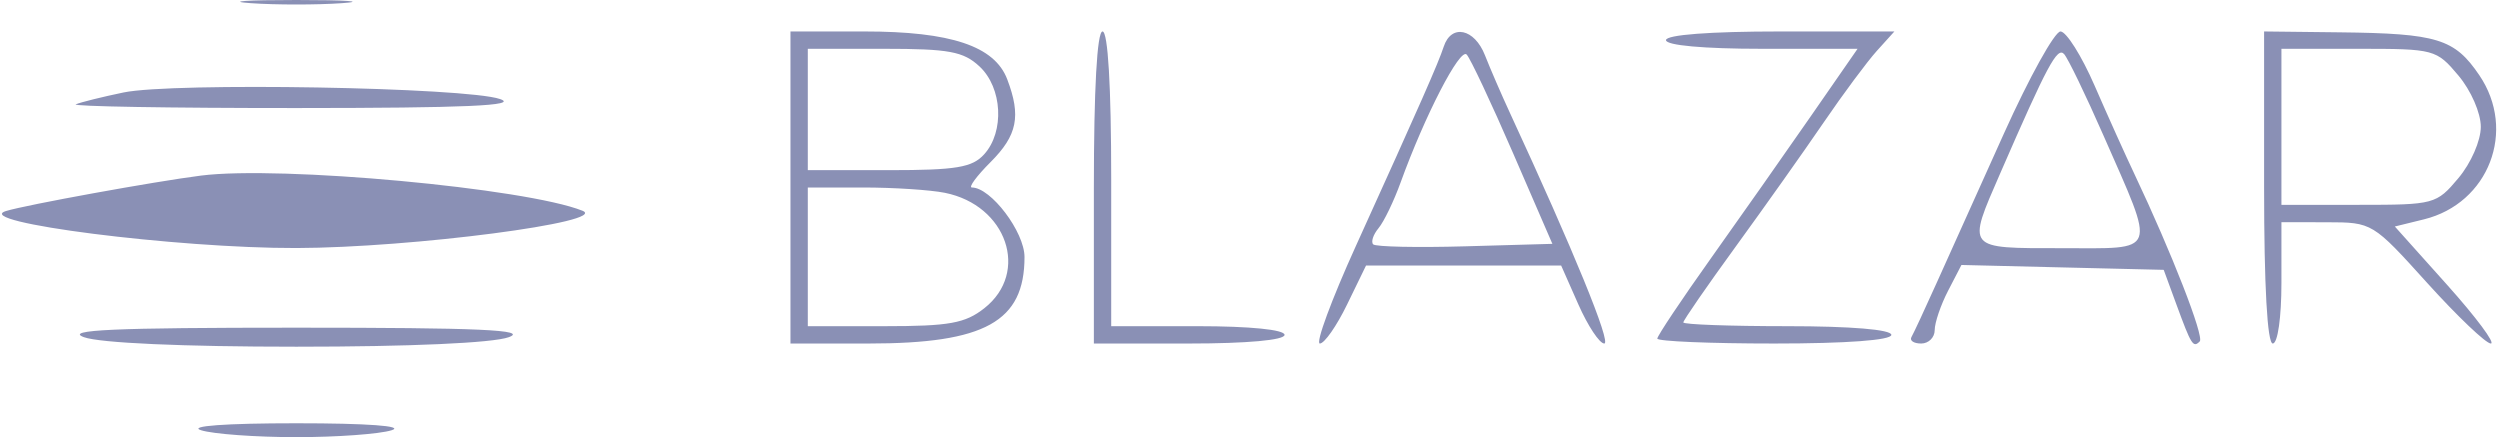
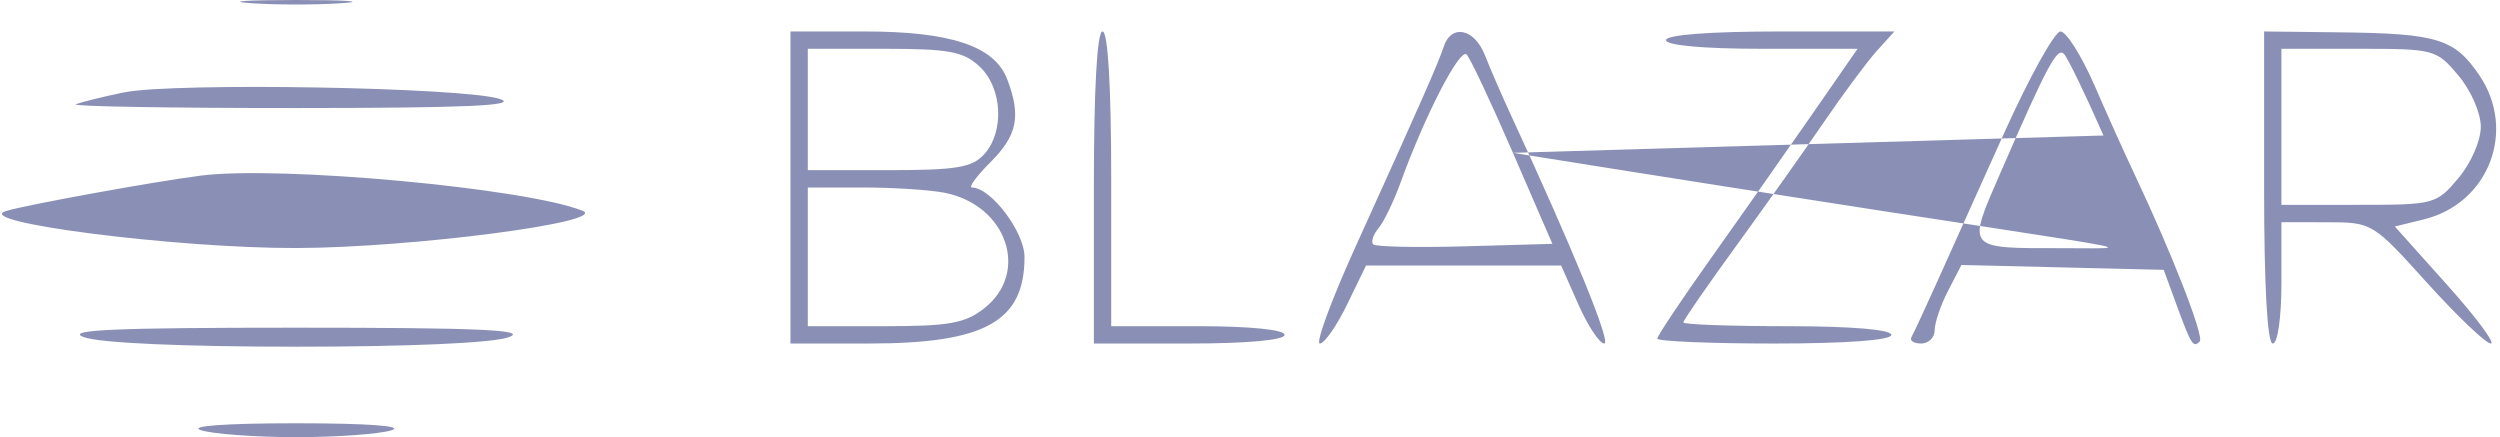
<svg xmlns="http://www.w3.org/2000/svg" width="183" height="32" viewBox="0 0 183 32" fill="none">
-   <path fill-rule="evenodd" clip-rule="evenodd" d="M18.363 0.233C20.195 0.361 23.192 0.361 25.025 0.233C26.858 0.105 25.358 0 21.694 0C18.029 0 16.53 0.105 18.363 0.233ZM57.862 13.725V25.146H63.593C72.102 25.146 74.994 23.539 74.994 18.813C74.994 16.978 72.532 13.725 71.143 13.725C70.872 13.725 71.485 12.89 72.505 11.87C74.47 9.906 74.754 8.498 73.729 5.804C72.806 3.374 69.607 2.303 63.276 2.303H57.862V13.725ZM80.071 13.725V25.146H87.05C91.281 25.146 94.03 24.896 94.03 24.512C94.03 24.131 91.492 23.877 87.685 23.877H81.34V13.09C81.34 6.322 81.103 2.303 80.705 2.303C80.305 2.303 80.071 6.534 80.071 13.725ZM105.681 3.414C105.273 4.651 104.006 7.526 99.249 18.008C97.466 21.934 96.281 25.146 96.614 25.146C96.947 25.146 97.844 23.861 98.606 22.291L99.994 19.436H107.135H114.276L115.539 22.291C116.234 23.861 117.086 25.146 117.433 25.146C117.97 25.146 115.164 18.285 110.557 8.331C109.911 6.935 109.076 5.008 108.7 4.048C107.932 2.086 106.235 1.729 105.681 3.414ZM121.95 2.938C121.95 3.322 124.71 3.572 128.962 3.572H135.974L132.563 8.49C130.688 11.195 127.389 15.886 125.234 18.916C123.078 21.946 121.315 24.587 121.315 24.785C121.315 24.984 125.17 25.146 129.881 25.146C135.169 25.146 138.447 24.903 138.447 24.512C138.447 24.124 135.486 23.877 130.833 23.877C126.645 23.877 123.219 23.753 123.219 23.601C123.219 23.449 124.945 20.95 127.055 18.049C129.165 15.147 132.061 11.06 133.491 8.966C134.921 6.872 136.671 4.516 137.379 3.731L138.669 2.303H130.309C125.159 2.303 121.95 2.547 121.95 2.938ZM146.694 9.759C144.844 13.86 142.626 18.785 141.764 20.705C140.902 22.624 140.072 24.409 139.919 24.671C139.767 24.932 140.087 25.146 140.631 25.146C141.175 25.146 141.62 24.704 141.62 24.163C141.62 23.622 142.06 22.328 142.598 21.288L143.577 19.396L150.981 19.575L158.384 19.753L159.315 22.291C160.408 25.27 160.538 25.476 161.021 24.992C161.365 24.649 158.948 18.455 156.255 12.773C155.593 11.377 154.274 8.451 153.325 6.269C152.376 4.088 151.252 2.303 150.828 2.303C150.403 2.303 148.543 5.658 146.694 9.759ZM165.732 13.725C165.732 20.916 165.967 25.146 166.367 25.146C166.729 25.146 167.001 23.243 167.001 20.705V16.263L170.333 16.269C173.649 16.275 173.682 16.295 177.671 20.711C179.876 23.15 181.971 25.146 182.328 25.146C182.684 25.146 181.249 23.219 179.139 20.863L175.302 16.58L177.431 16.057C182.182 14.889 184.233 9.551 181.484 5.503C179.674 2.836 178.411 2.448 171.284 2.367L165.732 2.303V13.725ZM71.702 4.866C73.374 6.425 73.544 9.635 72.041 11.295C71.166 12.262 69.999 12.456 65.061 12.456H59.131V8.014V3.572H64.722C69.472 3.572 70.522 3.767 71.702 4.866ZM110.746 11.187L113.634 17.849L107.239 18.031C103.723 18.131 100.699 18.066 100.52 17.888C100.341 17.709 100.517 17.174 100.911 16.7C101.305 16.225 102.032 14.719 102.526 13.353C104.297 8.46 106.873 3.472 107.361 3.993C107.634 4.285 109.157 7.522 110.746 11.187ZM153.974 9.918C157.838 18.727 158.047 18.167 150.895 18.167C143.877 18.167 143.977 18.289 146.415 12.691C149.865 4.768 150.592 3.409 151.092 3.958C151.375 4.269 152.672 6.951 153.974 9.918ZM179.953 5.525C180.878 6.625 181.595 8.266 181.595 9.283C181.595 10.3 180.878 11.942 179.953 13.041C178.345 14.953 178.191 14.994 172.656 14.994H167.001V9.283V3.572H172.656C178.191 3.572 178.345 3.614 179.953 5.525ZM9.04 6.769C7.49 7.091 5.919 7.48 5.55 7.635C5.181 7.788 12.445 7.912 21.694 7.909C34.072 7.906 38.006 7.732 36.605 7.25C34.106 6.389 12.662 6.015 9.04 6.769ZM14.714 12.853C11.339 13.281 1.871 15.002 0.437 15.448C-2.154 16.254 12.946 18.178 21.694 18.156C30.136 18.135 44.674 16.238 42.633 15.424C38.487 13.771 20.526 12.116 14.714 12.853ZM69.16 14.113C73.705 15.022 75.388 19.939 72.053 22.562C70.648 23.668 69.487 23.877 64.756 23.877H59.131V18.801V13.725H63.176C65.401 13.725 68.094 13.899 69.16 14.113ZM6.148 24.683C7.309 25.107 13.373 25.379 21.694 25.379C30.014 25.379 36.079 25.107 37.24 24.683C38.701 24.148 35.091 23.986 21.694 23.986C8.297 23.986 4.686 24.148 6.148 24.683ZM14.714 31.492C15.586 31.771 18.727 32 21.694 32C24.66 32 27.801 31.771 28.674 31.492C29.634 31.184 26.88 30.983 21.694 30.983C16.507 30.983 13.753 31.184 14.714 31.492Z" fill="#8A90B5" />
+   <path fill-rule="evenodd" clip-rule="evenodd" d="M18.363 0.233C20.195 0.361 23.192 0.361 25.025 0.233C26.858 0.105 25.358 0 21.694 0C18.029 0 16.53 0.105 18.363 0.233ZM57.862 13.725V25.146H63.593C72.102 25.146 74.994 23.539 74.994 18.813C74.994 16.978 72.532 13.725 71.143 13.725C70.872 13.725 71.485 12.89 72.505 11.87C74.47 9.906 74.754 8.498 73.729 5.804C72.806 3.374 69.607 2.303 63.276 2.303H57.862V13.725ZM80.071 13.725V25.146H87.05C91.281 25.146 94.03 24.896 94.03 24.512C94.03 24.131 91.492 23.877 87.685 23.877H81.34V13.09C81.34 6.322 81.103 2.303 80.705 2.303C80.305 2.303 80.071 6.534 80.071 13.725ZM105.681 3.414C105.273 4.651 104.006 7.526 99.249 18.008C97.466 21.934 96.281 25.146 96.614 25.146C96.947 25.146 97.844 23.861 98.606 22.291L99.994 19.436H107.135H114.276L115.539 22.291C116.234 23.861 117.086 25.146 117.433 25.146C117.97 25.146 115.164 18.285 110.557 8.331C109.911 6.935 109.076 5.008 108.7 4.048C107.932 2.086 106.235 1.729 105.681 3.414ZM121.95 2.938C121.95 3.322 124.71 3.572 128.962 3.572H135.974L132.563 8.49C130.688 11.195 127.389 15.886 125.234 18.916C123.078 21.946 121.315 24.587 121.315 24.785C121.315 24.984 125.17 25.146 129.881 25.146C135.169 25.146 138.447 24.903 138.447 24.512C138.447 24.124 135.486 23.877 130.833 23.877C126.645 23.877 123.219 23.753 123.219 23.601C123.219 23.449 124.945 20.95 127.055 18.049C129.165 15.147 132.061 11.06 133.491 8.966C134.921 6.872 136.671 4.516 137.379 3.731L138.669 2.303H130.309C125.159 2.303 121.95 2.547 121.95 2.938ZM146.694 9.759C144.844 13.86 142.626 18.785 141.764 20.705C140.902 22.624 140.072 24.409 139.919 24.671C139.767 24.932 140.087 25.146 140.631 25.146C141.175 25.146 141.62 24.704 141.62 24.163C141.62 23.622 142.06 22.328 142.598 21.288L143.577 19.396L150.981 19.575L158.384 19.753L159.315 22.291C160.408 25.27 160.538 25.476 161.021 24.992C161.365 24.649 158.948 18.455 156.255 12.773C155.593 11.377 154.274 8.451 153.325 6.269C152.376 4.088 151.252 2.303 150.828 2.303C150.403 2.303 148.543 5.658 146.694 9.759ZM165.732 13.725C165.732 20.916 165.967 25.146 166.367 25.146C166.729 25.146 167.001 23.243 167.001 20.705V16.263L170.333 16.269C173.649 16.275 173.682 16.295 177.671 20.711C179.876 23.15 181.971 25.146 182.328 25.146C182.684 25.146 181.249 23.219 179.139 20.863L175.302 16.58L177.431 16.057C182.182 14.889 184.233 9.551 181.484 5.503C179.674 2.836 178.411 2.448 171.284 2.367L165.732 2.303V13.725ZM71.702 4.866C73.374 6.425 73.544 9.635 72.041 11.295C71.166 12.262 69.999 12.456 65.061 12.456H59.131V8.014V3.572H64.722C69.472 3.572 70.522 3.767 71.702 4.866ZM110.746 11.187L113.634 17.849L107.239 18.031C103.723 18.131 100.699 18.066 100.52 17.888C100.341 17.709 100.517 17.174 100.911 16.7C101.305 16.225 102.032 14.719 102.526 13.353C104.297 8.46 106.873 3.472 107.361 3.993C107.634 4.285 109.157 7.522 110.746 11.187ZC157.838 18.727 158.047 18.167 150.895 18.167C143.877 18.167 143.977 18.289 146.415 12.691C149.865 4.768 150.592 3.409 151.092 3.958C151.375 4.269 152.672 6.951 153.974 9.918ZM179.953 5.525C180.878 6.625 181.595 8.266 181.595 9.283C181.595 10.3 180.878 11.942 179.953 13.041C178.345 14.953 178.191 14.994 172.656 14.994H167.001V9.283V3.572H172.656C178.191 3.572 178.345 3.614 179.953 5.525ZM9.04 6.769C7.49 7.091 5.919 7.48 5.55 7.635C5.181 7.788 12.445 7.912 21.694 7.909C34.072 7.906 38.006 7.732 36.605 7.25C34.106 6.389 12.662 6.015 9.04 6.769ZM14.714 12.853C11.339 13.281 1.871 15.002 0.437 15.448C-2.154 16.254 12.946 18.178 21.694 18.156C30.136 18.135 44.674 16.238 42.633 15.424C38.487 13.771 20.526 12.116 14.714 12.853ZM69.16 14.113C73.705 15.022 75.388 19.939 72.053 22.562C70.648 23.668 69.487 23.877 64.756 23.877H59.131V18.801V13.725H63.176C65.401 13.725 68.094 13.899 69.16 14.113ZM6.148 24.683C7.309 25.107 13.373 25.379 21.694 25.379C30.014 25.379 36.079 25.107 37.24 24.683C38.701 24.148 35.091 23.986 21.694 23.986C8.297 23.986 4.686 24.148 6.148 24.683ZM14.714 31.492C15.586 31.771 18.727 32 21.694 32C24.66 32 27.801 31.771 28.674 31.492C29.634 31.184 26.88 30.983 21.694 30.983C16.507 30.983 13.753 31.184 14.714 31.492Z" fill="#8A90B5" />
</svg>